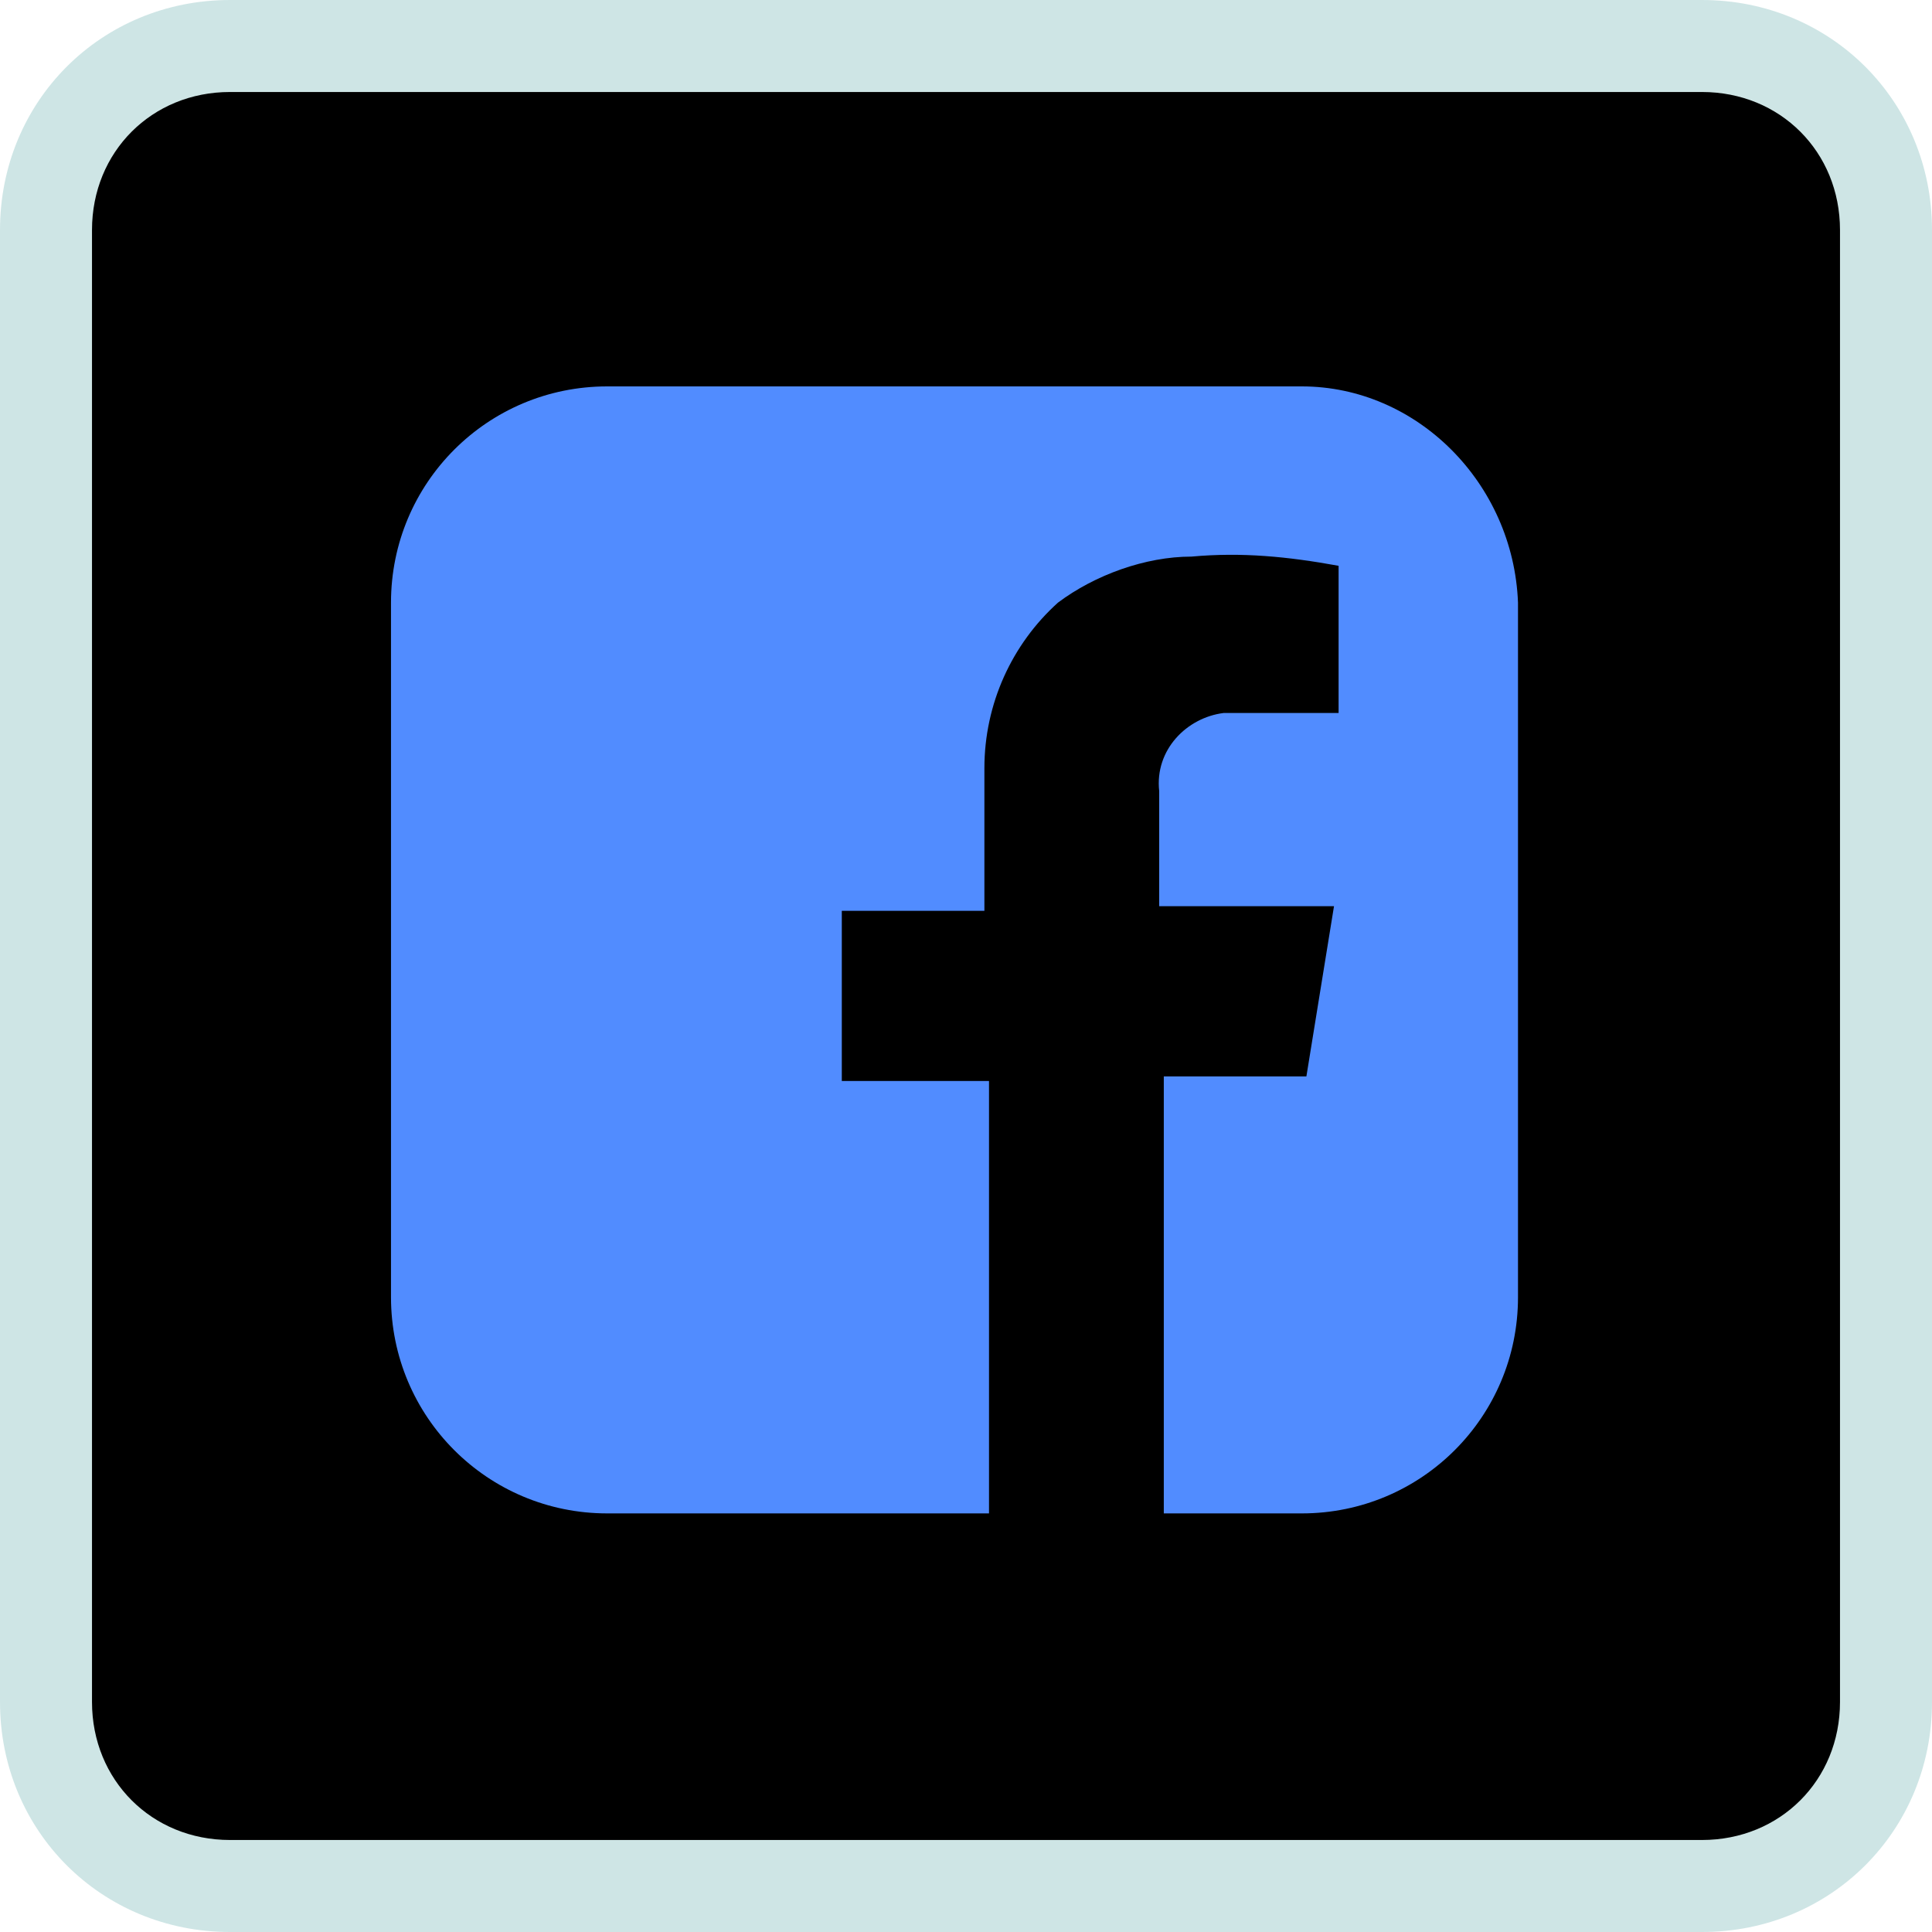
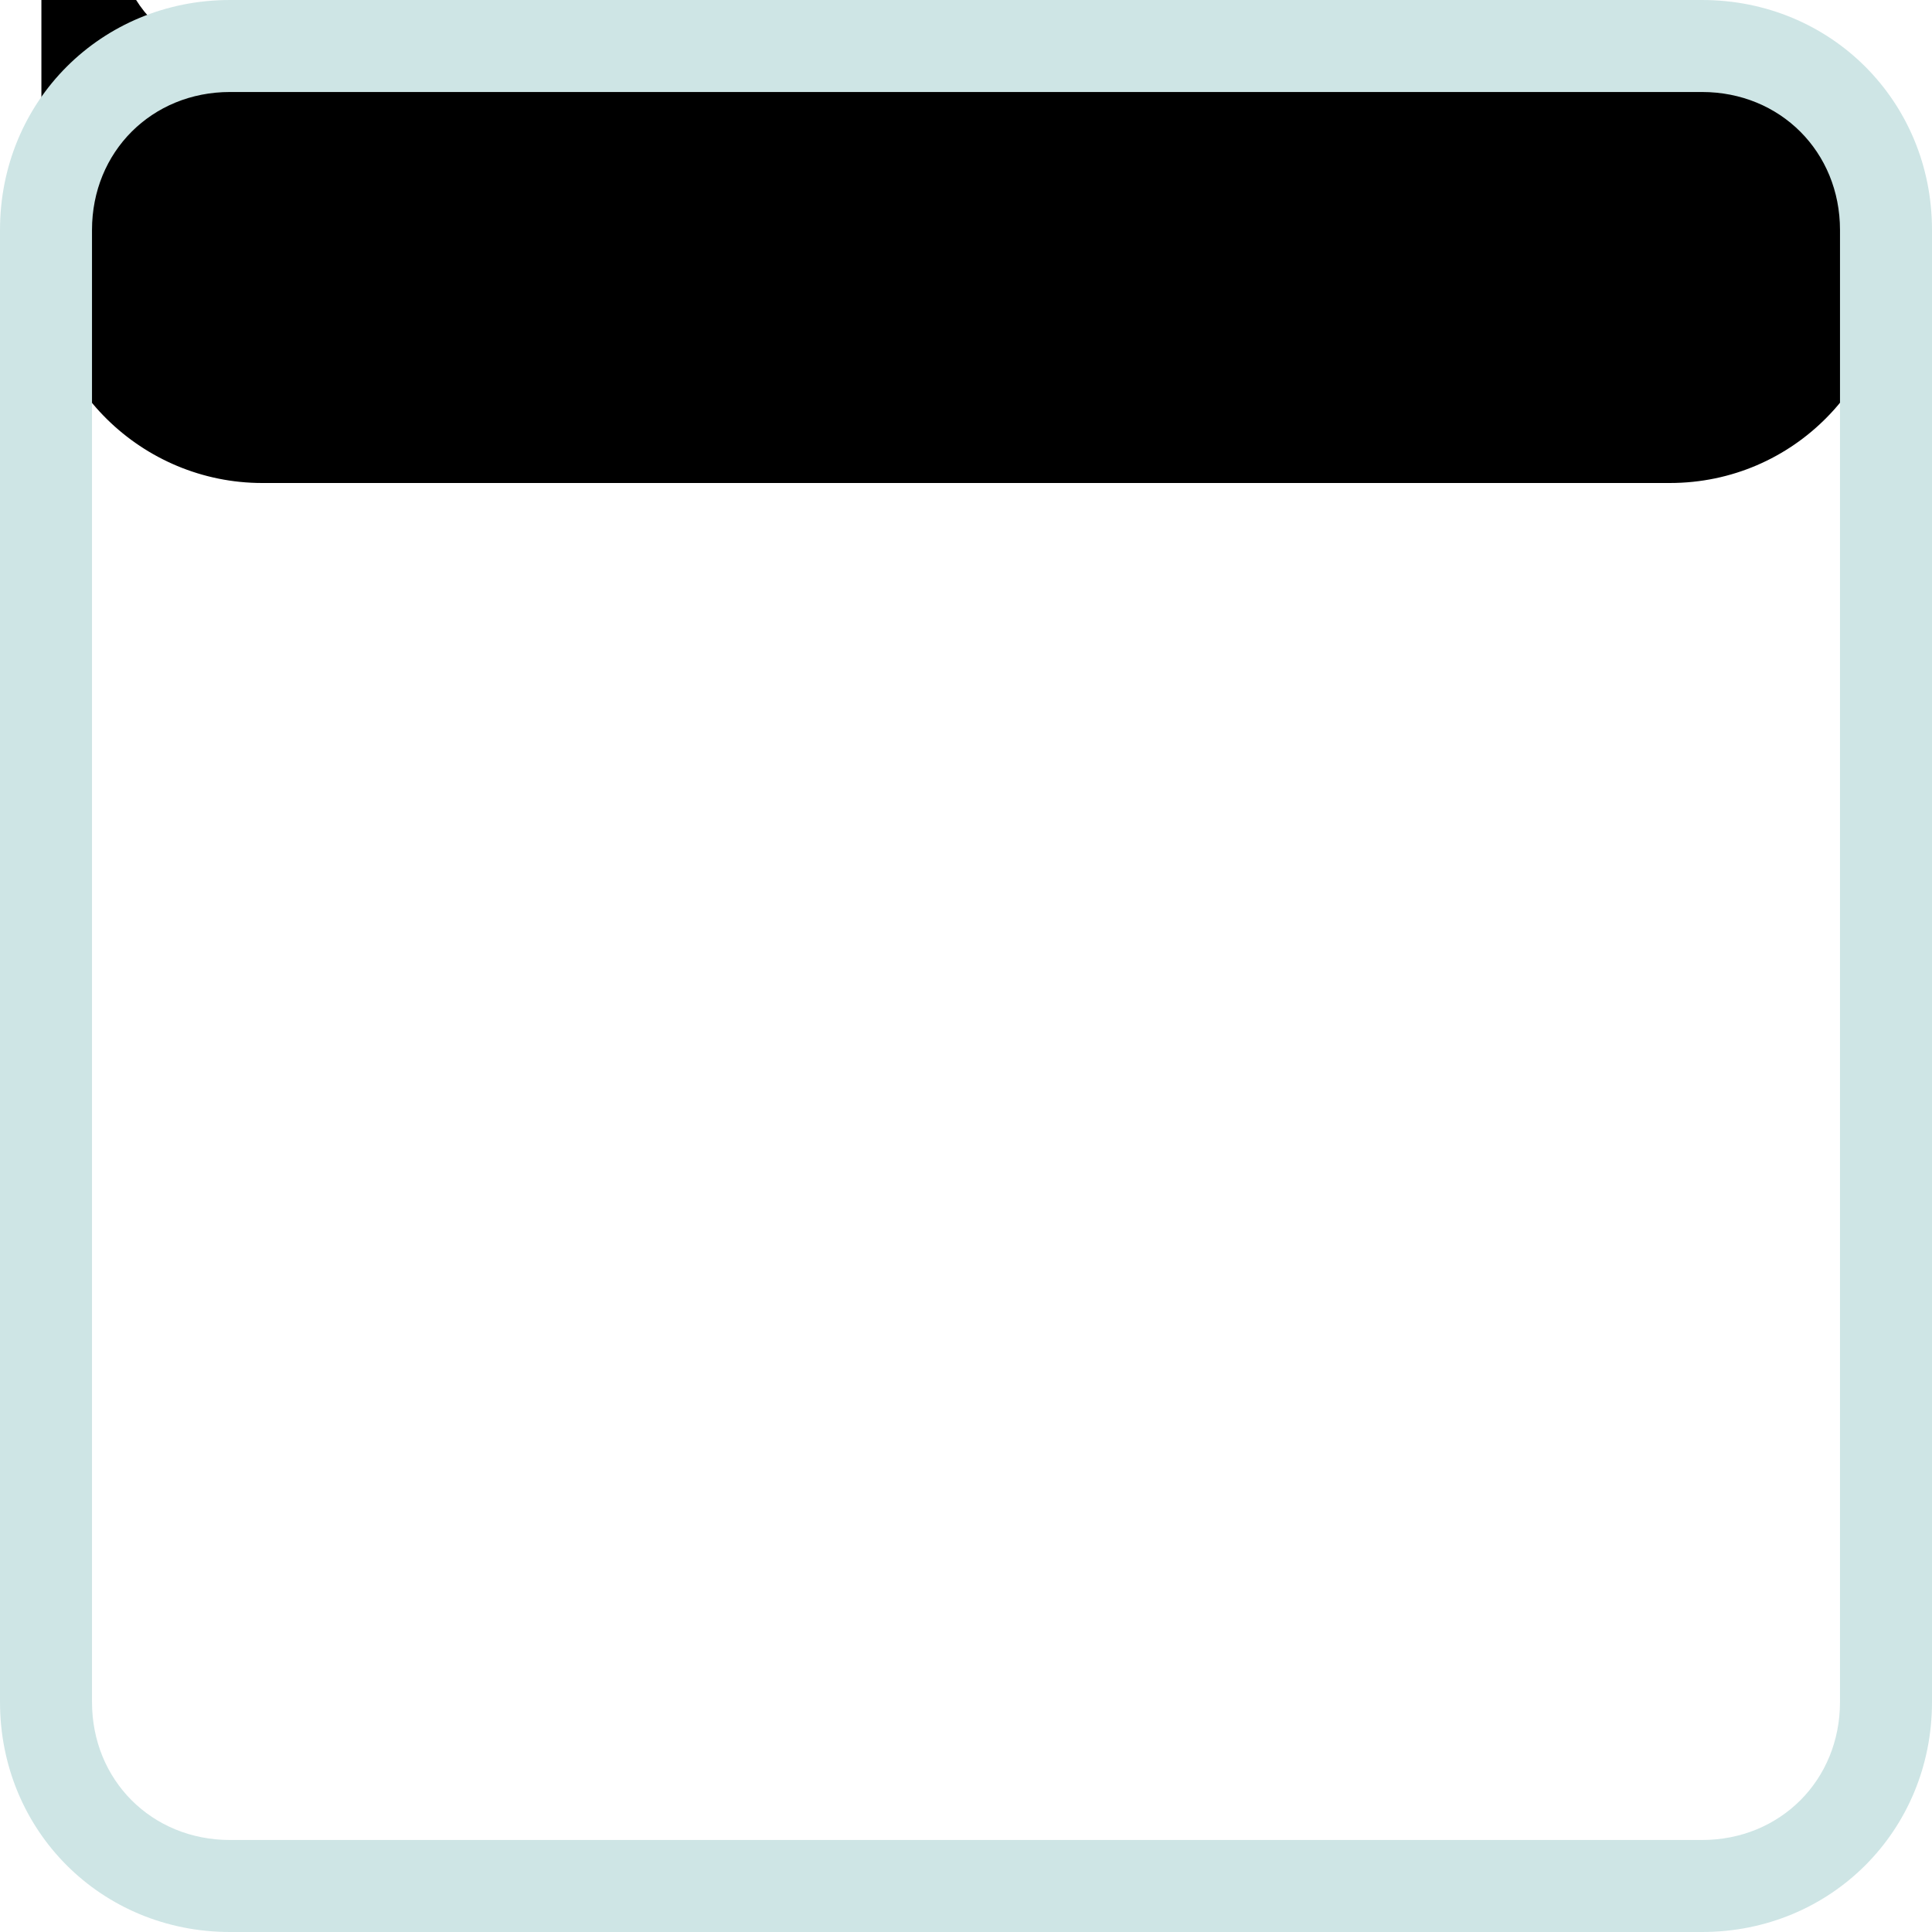
<svg xmlns="http://www.w3.org/2000/svg" version="1.1" id="レイヤー_1" x="0px" y="0px" viewBox="0 0 42 42" style="enable-background:new 0 0 42 42;" xml:space="preserve">
  <style type="text/css">
	.st0{fill:#CEE5E5;}
	.st1{fill:#518CFF;}
</style>
  <g transform="translate(-511 -3185)">
    <g>
-       <path d="M516.7,3185.9h30.6c2.6,0,4.8,2.1,4.8,4.8v30.6c0,2.6-2.1,4.8-4.8,4.8h-30.6c-2.6,0-4.8-2.1-4.8-4.8v-30.6    C511.9,3188.1,514.1,3185.9,516.7,3185.9z" />
+       <path d="M516.7,3185.9h30.6c2.6,0,4.8,2.1,4.8,4.8c0,2.6-2.1,4.8-4.8,4.8h-30.6c-2.6,0-4.8-2.1-4.8-4.8v-30.6    C511.9,3188.1,514.1,3185.9,516.7,3185.9z" />
      <path class="st0" d="M548,3227h-32c-2.8,0-5-2.2-5-5v-32c0-2.8,2.2-5,5-5h32c2.8,0,5,2.2,5,5v32C553,3224.8,550.8,3227,548,3227z     M516,3187c-1.7,0-3,1.3-3,3v32c0,1.7,1.3,3,3,3h32c1.7,0,3-1.3,3-3v-32c0-1.7-1.3-3-3-3H516z" />
    </g>
-     <path class="st1" d="M539.3,3193.4h-15.1c-2.6,0-4.7,2.1-4.7,4.7v15.1c0,2.6,2.1,4.7,4.7,4.7h8.3v-9.4h-3.2v-3.7h3.1v-3.1   c0-1.4,0.6-2.7,1.6-3.6c0.8-0.6,1.9-1,2.9-1c1.1-0.1,2.1,0,3.2,0.2v3.2h-2.5c-0.8,0.1-1.5,0.8-1.4,1.7v2.5h3.8l-0.6,3.7h-3.1v9.5h3   c2.6,0,4.7-2.1,4.7-4.7v-15.1C543.9,3195.5,541.8,3193.4,539.3,3193.4L539.3,3193.4z" />
  </g>
</svg>